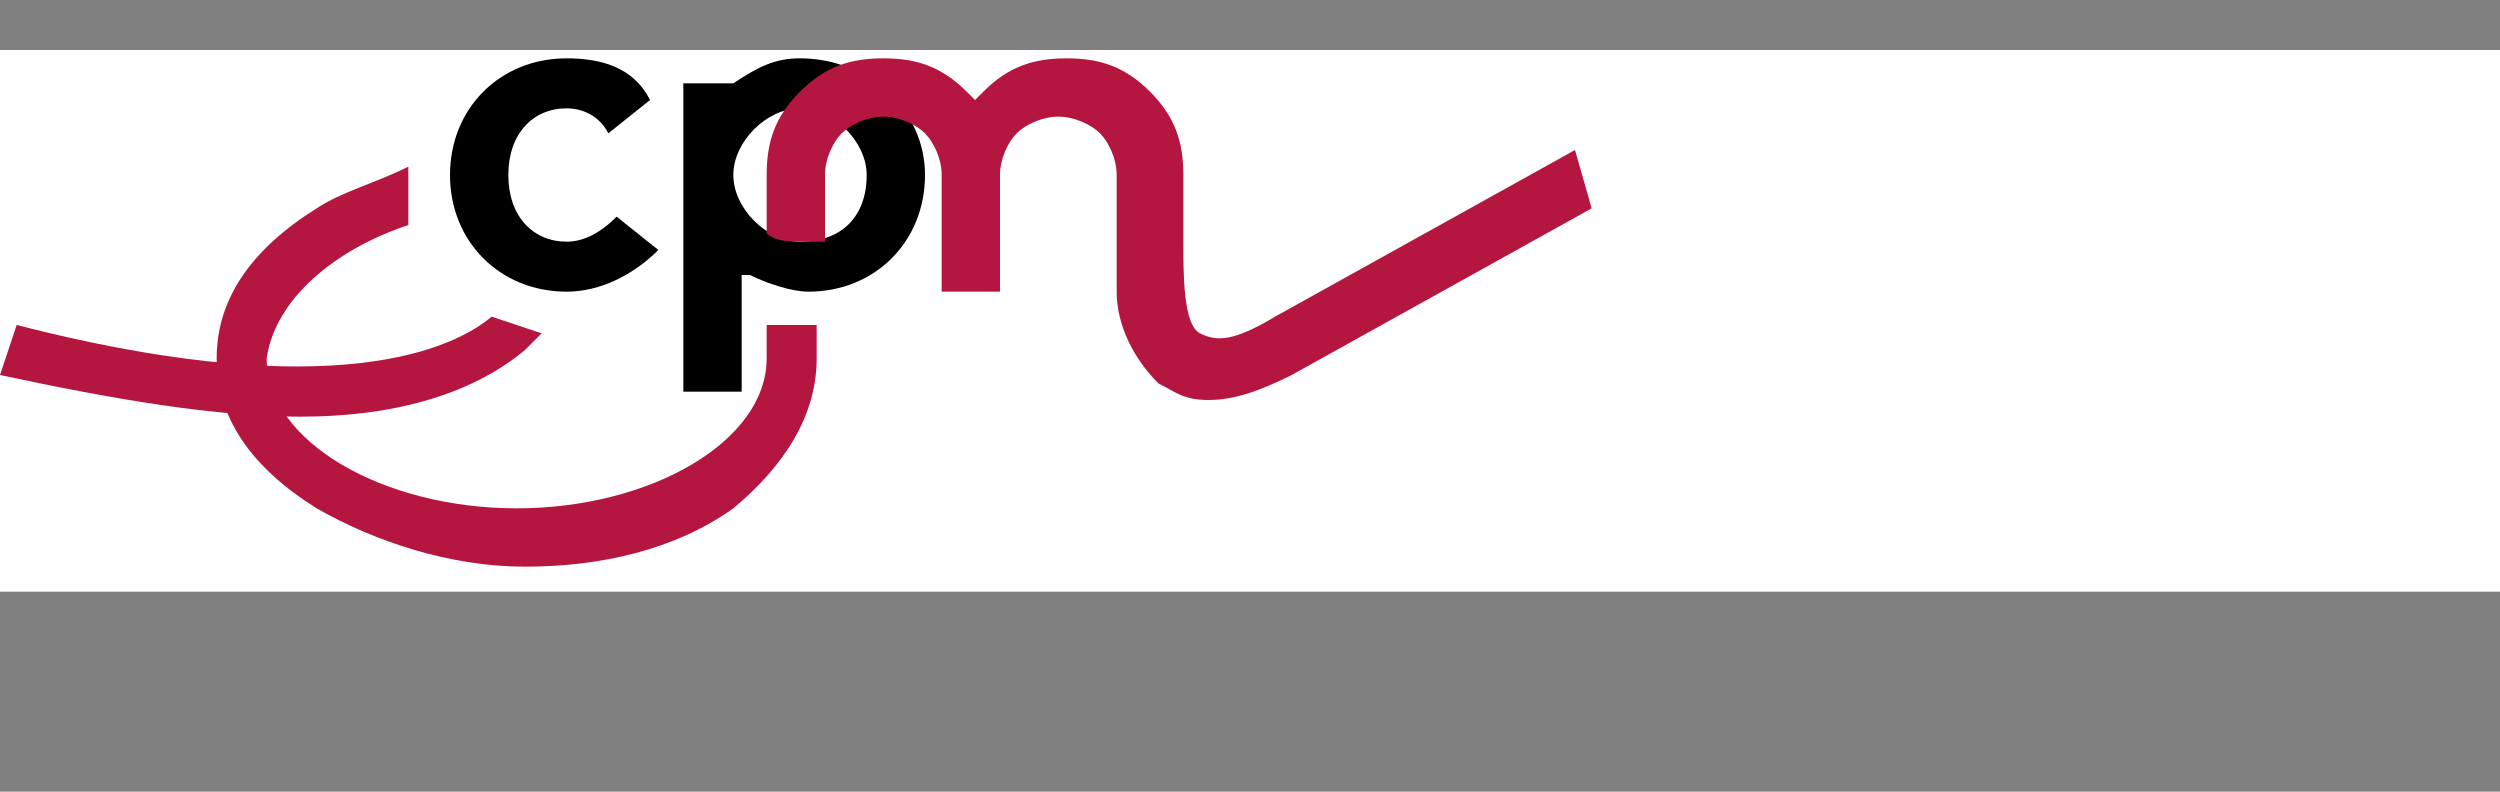
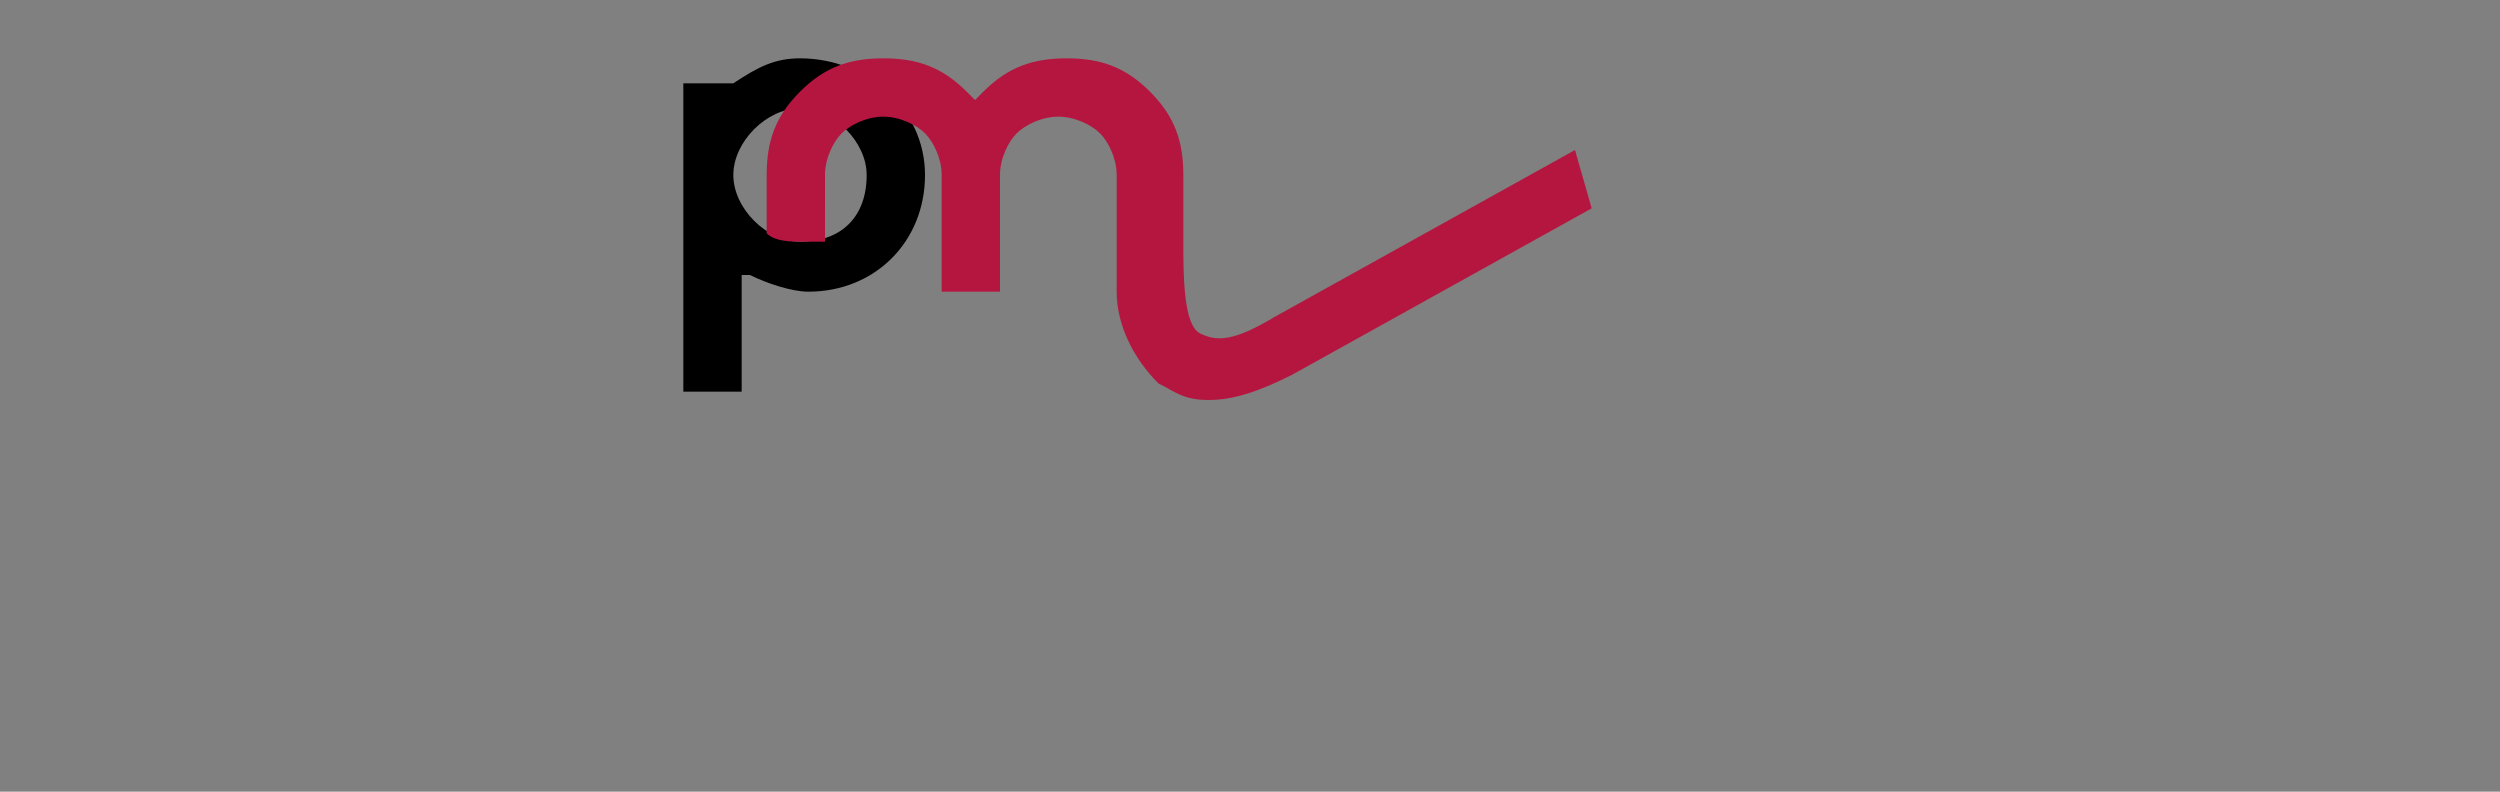
<svg xmlns="http://www.w3.org/2000/svg" version="1.0" id="Calque_1" x="0px" y="0px" viewBox="0 0 30 9.5" style="enable-background:new 0 0 30 9.5;" xml:space="preserve">
  <rect x="0" y="0" width="30" height="9.5" fill="#808080" stroke="none" />
  <g>
-     <rect x="-0.1" y="0.6" style="fill:#FFFFFF;" width="34.8" height="6.5" />
    <g>
      <g>
        <path d="M9.6,0.7C9.3,0.7,9.1,0.8,8.8,1l0,0H8.2v3.7h0.7V3.3l0.1,0c0.2,0.1,0.5,0.2,0.7,0.2c0.8,0,1.4-0.6,1.4-1.4     S10.4,0.7,9.6,0.7z M9.6,2.9c-0.4,0-0.8-0.4-0.8-0.8v0c0-0.4,0.4-0.8,0.8-0.8s0.8,0.4,0.8,0.8C10.4,2.6,10.1,2.9,9.6,2.9z" />
-         <path d="M6.8,2.9c-0.4,0-0.7-0.3-0.7-0.8s0.3-0.8,0.7-0.8c0.2,0,0.4,0.1,0.5,0.3l0.5-0.4C7.6,0.8,7.2,0.7,6.8,0.7     C6,0.7,5.4,1.3,5.4,2.1c0,0.8,0.6,1.4,1.4,1.4c0.4,0,0.8-0.2,1.1-0.5L7.4,2.6C7.2,2.8,7,2.9,6.8,2.9z" />
      </g>
-       <path style="fill:#B5163F;" d="M9.2,3.9v0.4c0,1-1.4,1.8-3,1.8s-3-0.8-3-1.8C3.3,3.6,4,3,4.9,2.7L4.9,2C4.5,2.2,4.1,2.3,3.8,2.5    C3,3,2.6,3.6,2.6,4.3S3,5.6,3.8,6.1c0.7,0.4,1.6,0.7,2.5,0.7s1.8-0.2,2.5-0.7C9.4,5.6,9.8,5,9.8,4.3V3.9H9.2z" />
      <g>
-         <path style="fill:#B5163F;" d="M5.9,3.8C5.9,3.8,5.9,3.8,5.9,3.8C5.3,4.3,3.7,4.8,0.2,3.9L0,4.5C1.4,4.8,2.6,5,3.6,5     c1.2,0,2.1-0.3,2.7-0.8c0.1-0.1,0.1-0.1,0.2-0.2L5.9,3.8z" />
-       </g>
+         </g>
      <path style="fill:#B5163F;" d="M18.9,1.8l-3.6,2c-0.5,0.3-0.7,0.3-0.9,0.2c-0.2-0.1-0.2-0.7-0.2-1.1l0,0V2.1c0-0.4-0.1-0.7-0.4-1    c-0.3-0.3-0.6-0.4-1-0.4s-0.7,0.1-1,0.4c0,0,0,0-0.1,0.1c0,0,0,0-0.1-0.1c-0.3-0.3-0.6-0.4-1-0.4c-0.4,0-0.7,0.1-1,0.4    c-0.3,0.3-0.4,0.6-0.4,1v0.7c0.1,0.1,0.3,0.1,0.4,0.1c0.1,0,0.2,0,0.3,0V2.1c0-0.2,0.1-0.4,0.2-0.5c0.1-0.1,0.3-0.2,0.5-0.2    c0.2,0,0.4,0.1,0.5,0.2c0.1,0.1,0.2,0.3,0.2,0.5v1.4H12V2.1c0-0.2,0.1-0.4,0.2-0.5c0.1-0.1,0.3-0.2,0.5-0.2c0.2,0,0.4,0.1,0.5,0.2    c0.1,0.1,0.2,0.3,0.2,0.5v1.4l0,0c0,0.4,0.2,0.8,0.5,1.1c0.2,0.1,0.3,0.2,0.6,0.2c0.3,0,0.6-0.1,1-0.3l3.6-2L18.9,1.8z" />
    </g>
  </g>
</svg>